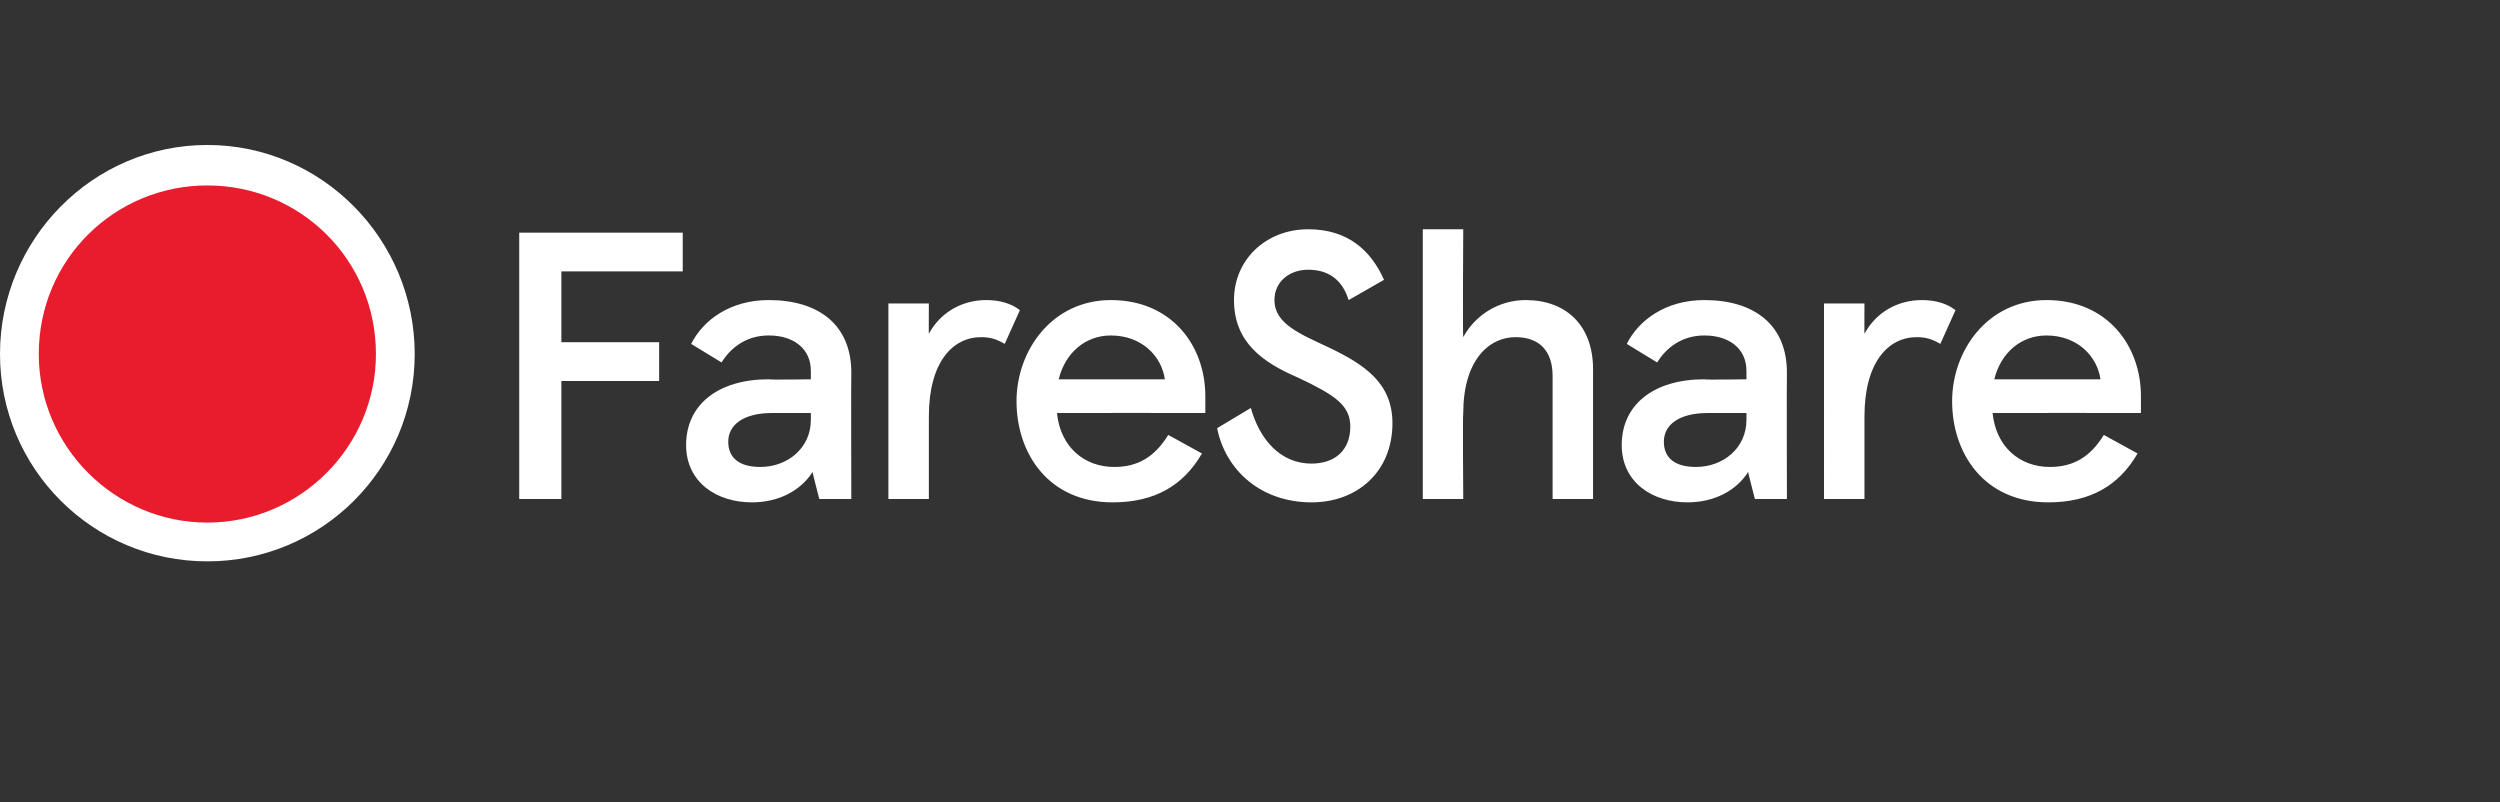
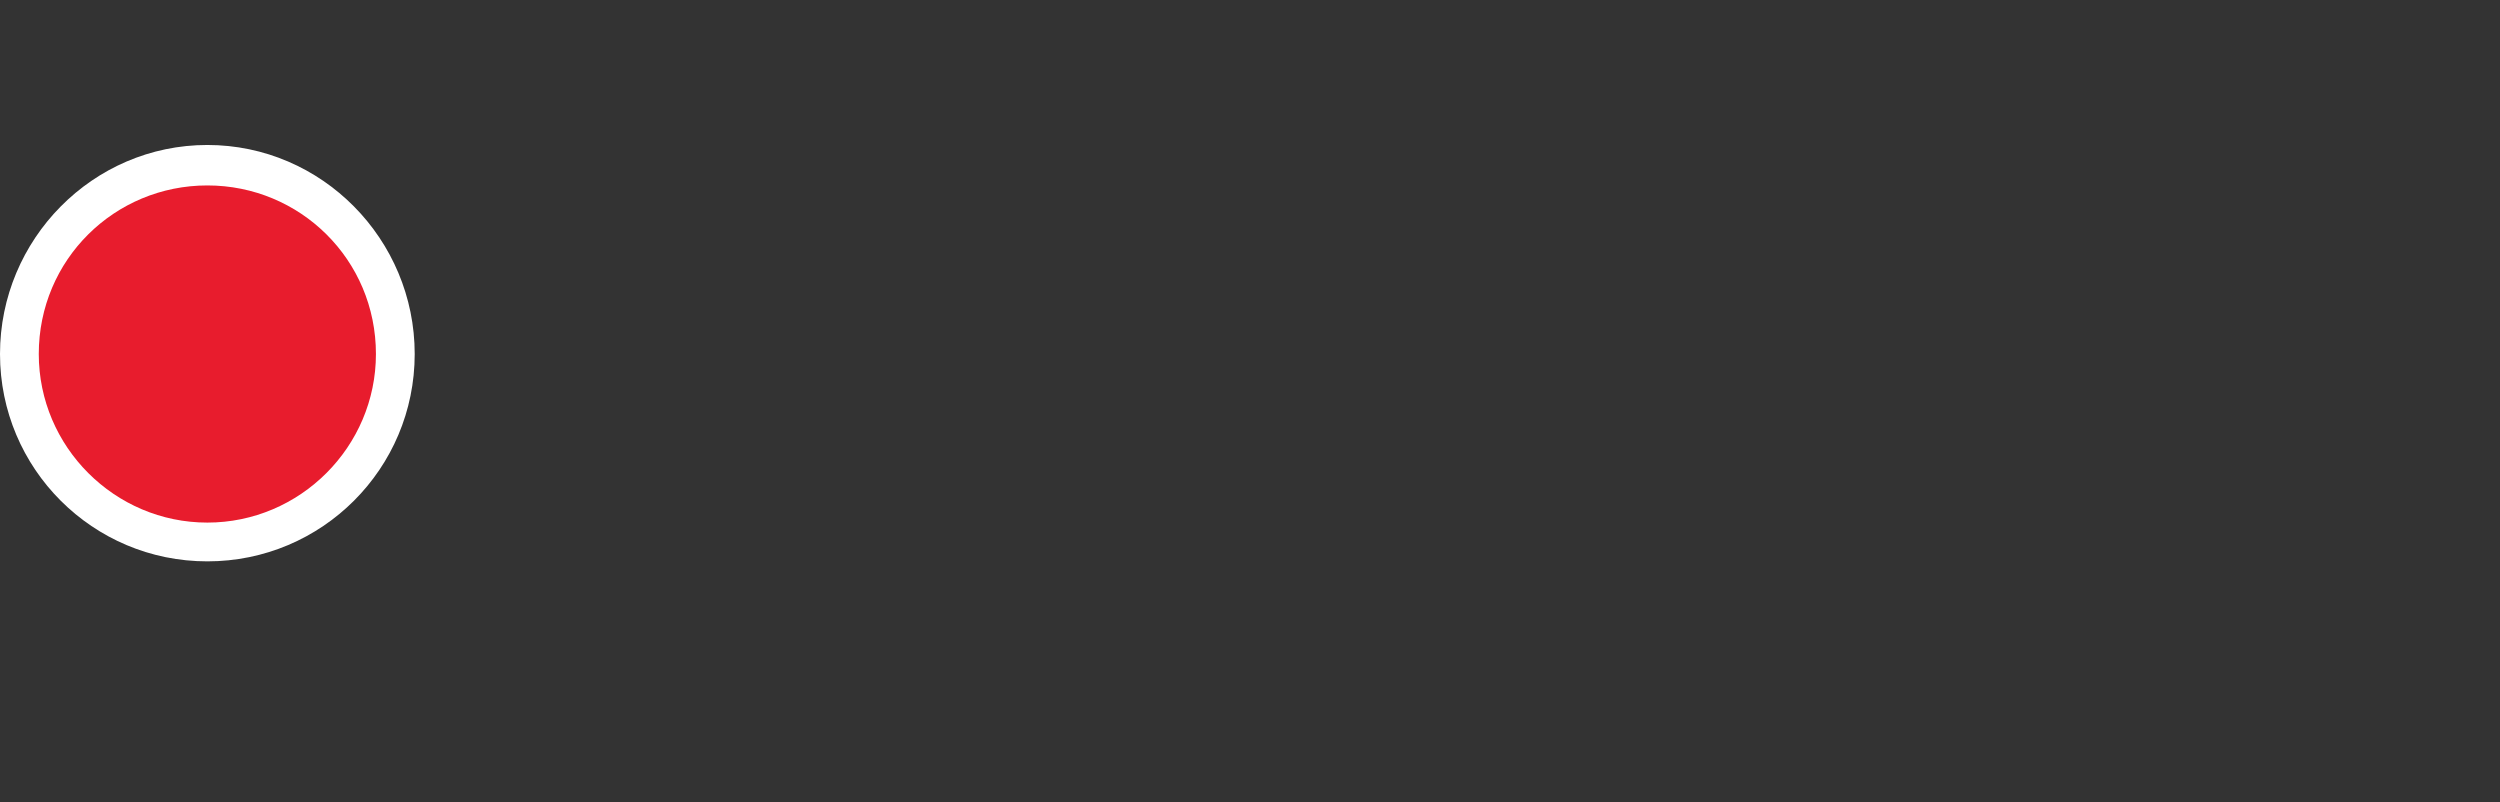
<svg xmlns="http://www.w3.org/2000/svg" version="1.1" width="148.3px" height="47.6px" viewBox="0 0 148.3 47.6">
  <rect x="0" y="0" width="148.3" height="47.6" fill="#333333" stroke="none" />
  <desc>￼ FareShare</desc>
  <defs />
  <g id="Polygon245121">
-     <path d="m40.5 16.1h-7.2v4.2h5.8v2.3h-5.8v7h-2.5V13.8h9.7v2.3zm.2 10.3c0-2.4 1.9-3.9 4.9-3.9c0 .04 2.5 0 2.5 0v-.5c0-1.3-1-2.1-2.5-2.1c-1.4 0-2.3.8-2.8 1.6L41 20.4c.7-1.4 2.3-2.6 4.6-2.6c3 0 4.9 1.5 4.9 4.3c-.02.04 0 7.5 0 7.5h-1.9s-.41-1.59-.4-1.6c-.7 1.1-2 1.8-3.6 1.8c-2.1 0-3.9-1.2-3.9-3.4zm7.4-1.5v-.4h-2.3c-1.7 0-2.6.7-2.6 1.7c0 1 .7 1.5 1.9 1.5c1.6 0 3-1.1 3-2.8zm4.6-6.9h2.4s-.01 1.83 0 1.8c.7-1.3 2-2 3.4-2c.8 0 1.5.2 2 .6l-.9 2c-.5-.3-.9-.4-1.4-.4c-1.7 0-3.1 1.5-3.1 4.7v4.9h-2.4V18zm18.8 6.5s-8.8-.01-8.8 0c.2 2 1.6 3.2 3.4 3.2c1.4 0 2.4-.6 3.2-1.9l2 1.1c-1.1 1.9-2.8 2.9-5.3 2.9c-3.8 0-5.7-2.9-5.7-6c0-3 2.1-6 5.6-6c3.6 0 5.6 2.7 5.6 5.7v1zm-2.4-2c-.2-1.4-1.4-2.6-3.2-2.6c-1.5 0-2.7 1-3.1 2.6h6.3zm3.1 2.9l2-1.2c.5 1.8 1.7 3.3 3.6 3.3c1.4 0 2.3-.8 2.3-2.2c0-1.3-1-1.9-3.1-2.9c-2.1-.9-3.8-2.1-3.8-4.6c0-2.4 1.9-4.2 4.4-4.2c2.3 0 3.7 1.2 4.5 3L80 17.8c-.4-1.3-1.3-1.8-2.4-1.8c-1.1 0-2 .7-2 1.8c0 1.4 1.5 2 3.2 2.8c2.1 1 3.8 2.1 3.8 4.5c0 2.9-2.1 4.7-4.8 4.7c-3 0-5.1-1.9-5.6-4.4zm12.2-11.8h2.4s-.04 6.39 0 6.4c.7-1.3 2.1-2.2 3.7-2.2c2.4 0 4 1.5 4 4.1v7.7h-2.4v-7.3c0-1.5-.8-2.3-2.2-2.3c-1.6 0-3.1 1.4-3.1 4.5c-.04.03 0 5.1 0 5.1h-2.4v-16zm11.8 12.8c0-2.4 1.9-3.9 4.9-3.9c0 .04 2.5 0 2.5 0v-.5c0-1.3-1-2.1-2.5-2.1c-1.4 0-2.3.8-2.8 1.6l-1.8-1.1c.7-1.4 2.3-2.6 4.6-2.6c3 0 4.9 1.5 4.9 4.3c-.02.04 0 7.5 0 7.5h-1.9s-.41-1.59-.4-1.6c-.7 1.1-2 1.8-3.6 1.8c-2.1 0-3.9-1.2-3.9-3.4zm7.4-1.5v-.4h-2.3c-1.7 0-2.6.7-2.6 1.7c0 1 .7 1.5 1.9 1.5c1.6 0 3-1.1 3-2.8zm4.6-6.9h2.4s-.01 1.83 0 1.8c.7-1.3 2-2 3.4-2c.8 0 1.5.2 2 .6l-.9 2c-.5-.3-.9-.4-1.4-.4c-1.7 0-3.1 1.5-3.1 4.7v4.9h-2.4V18zm18.8 6.5s-8.8-.01-8.8 0c.2 2 1.6 3.2 3.4 3.2c1.4 0 2.4-.6 3.2-1.9l2 1.1c-1.1 1.9-2.8 2.9-5.3 2.9c-3.8 0-5.7-2.9-5.7-6c0-3 2.1-6 5.6-6c3.6 0 5.6 2.7 5.6 5.7v1zm-2.4-2c-.2-1.4-1.4-2.6-3.2-2.6c-1.5 0-2.7 1-3.1 2.6h6.3z" stroke="none" fill="#ffffff" />
-   </g>
+     </g>
  <g id="Group245118">
    <path d="m0 21C0 14.2 5.5 8.6 12.3 8.6c6.8 0 12.3 5.6 12.3 12.4c0 6.8-5.5 12.3-12.3 12.3C5.5 33.3 0 27.8 0 21z" stroke="none" fill="#fff" />
    <path d="m2.3 21c0-5.6 4.5-10 10-10c5.5 0 10 4.4 10 10c0 5.5-4.5 10-10 10c-5.5 0-10-4.5-10-10z" stroke="none" fill="#e81c2d" />
  </g>
</svg>